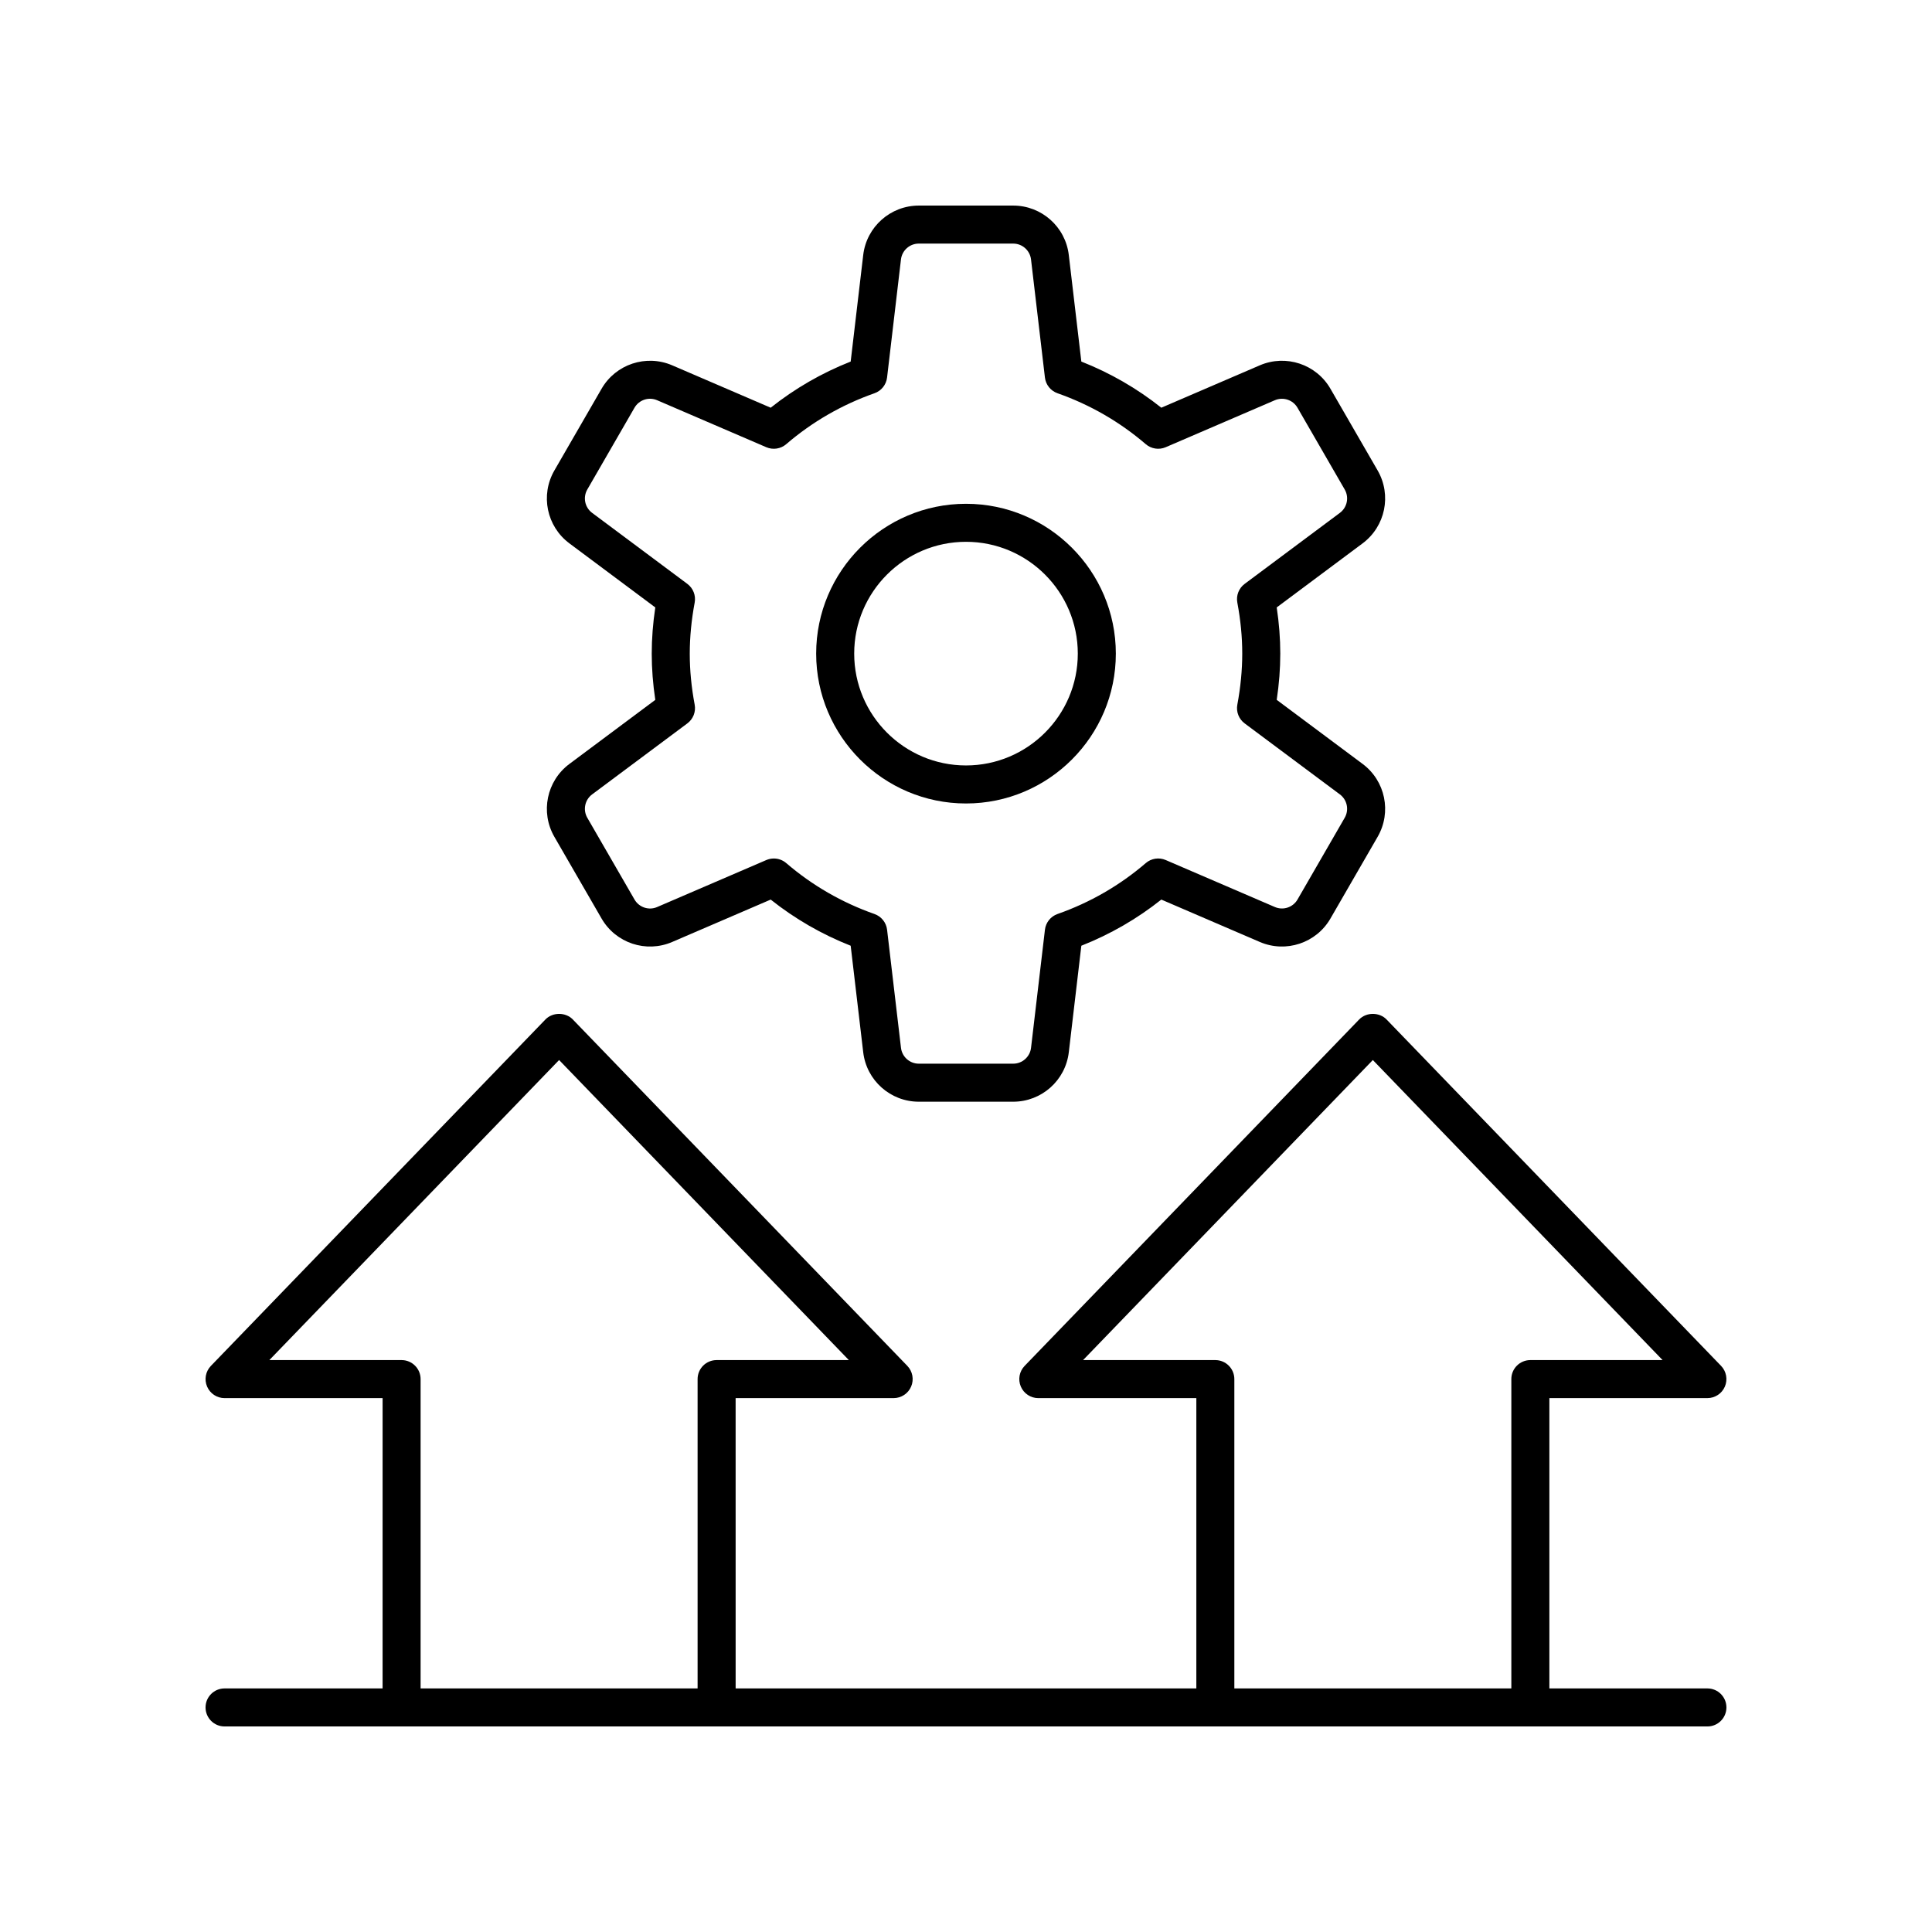
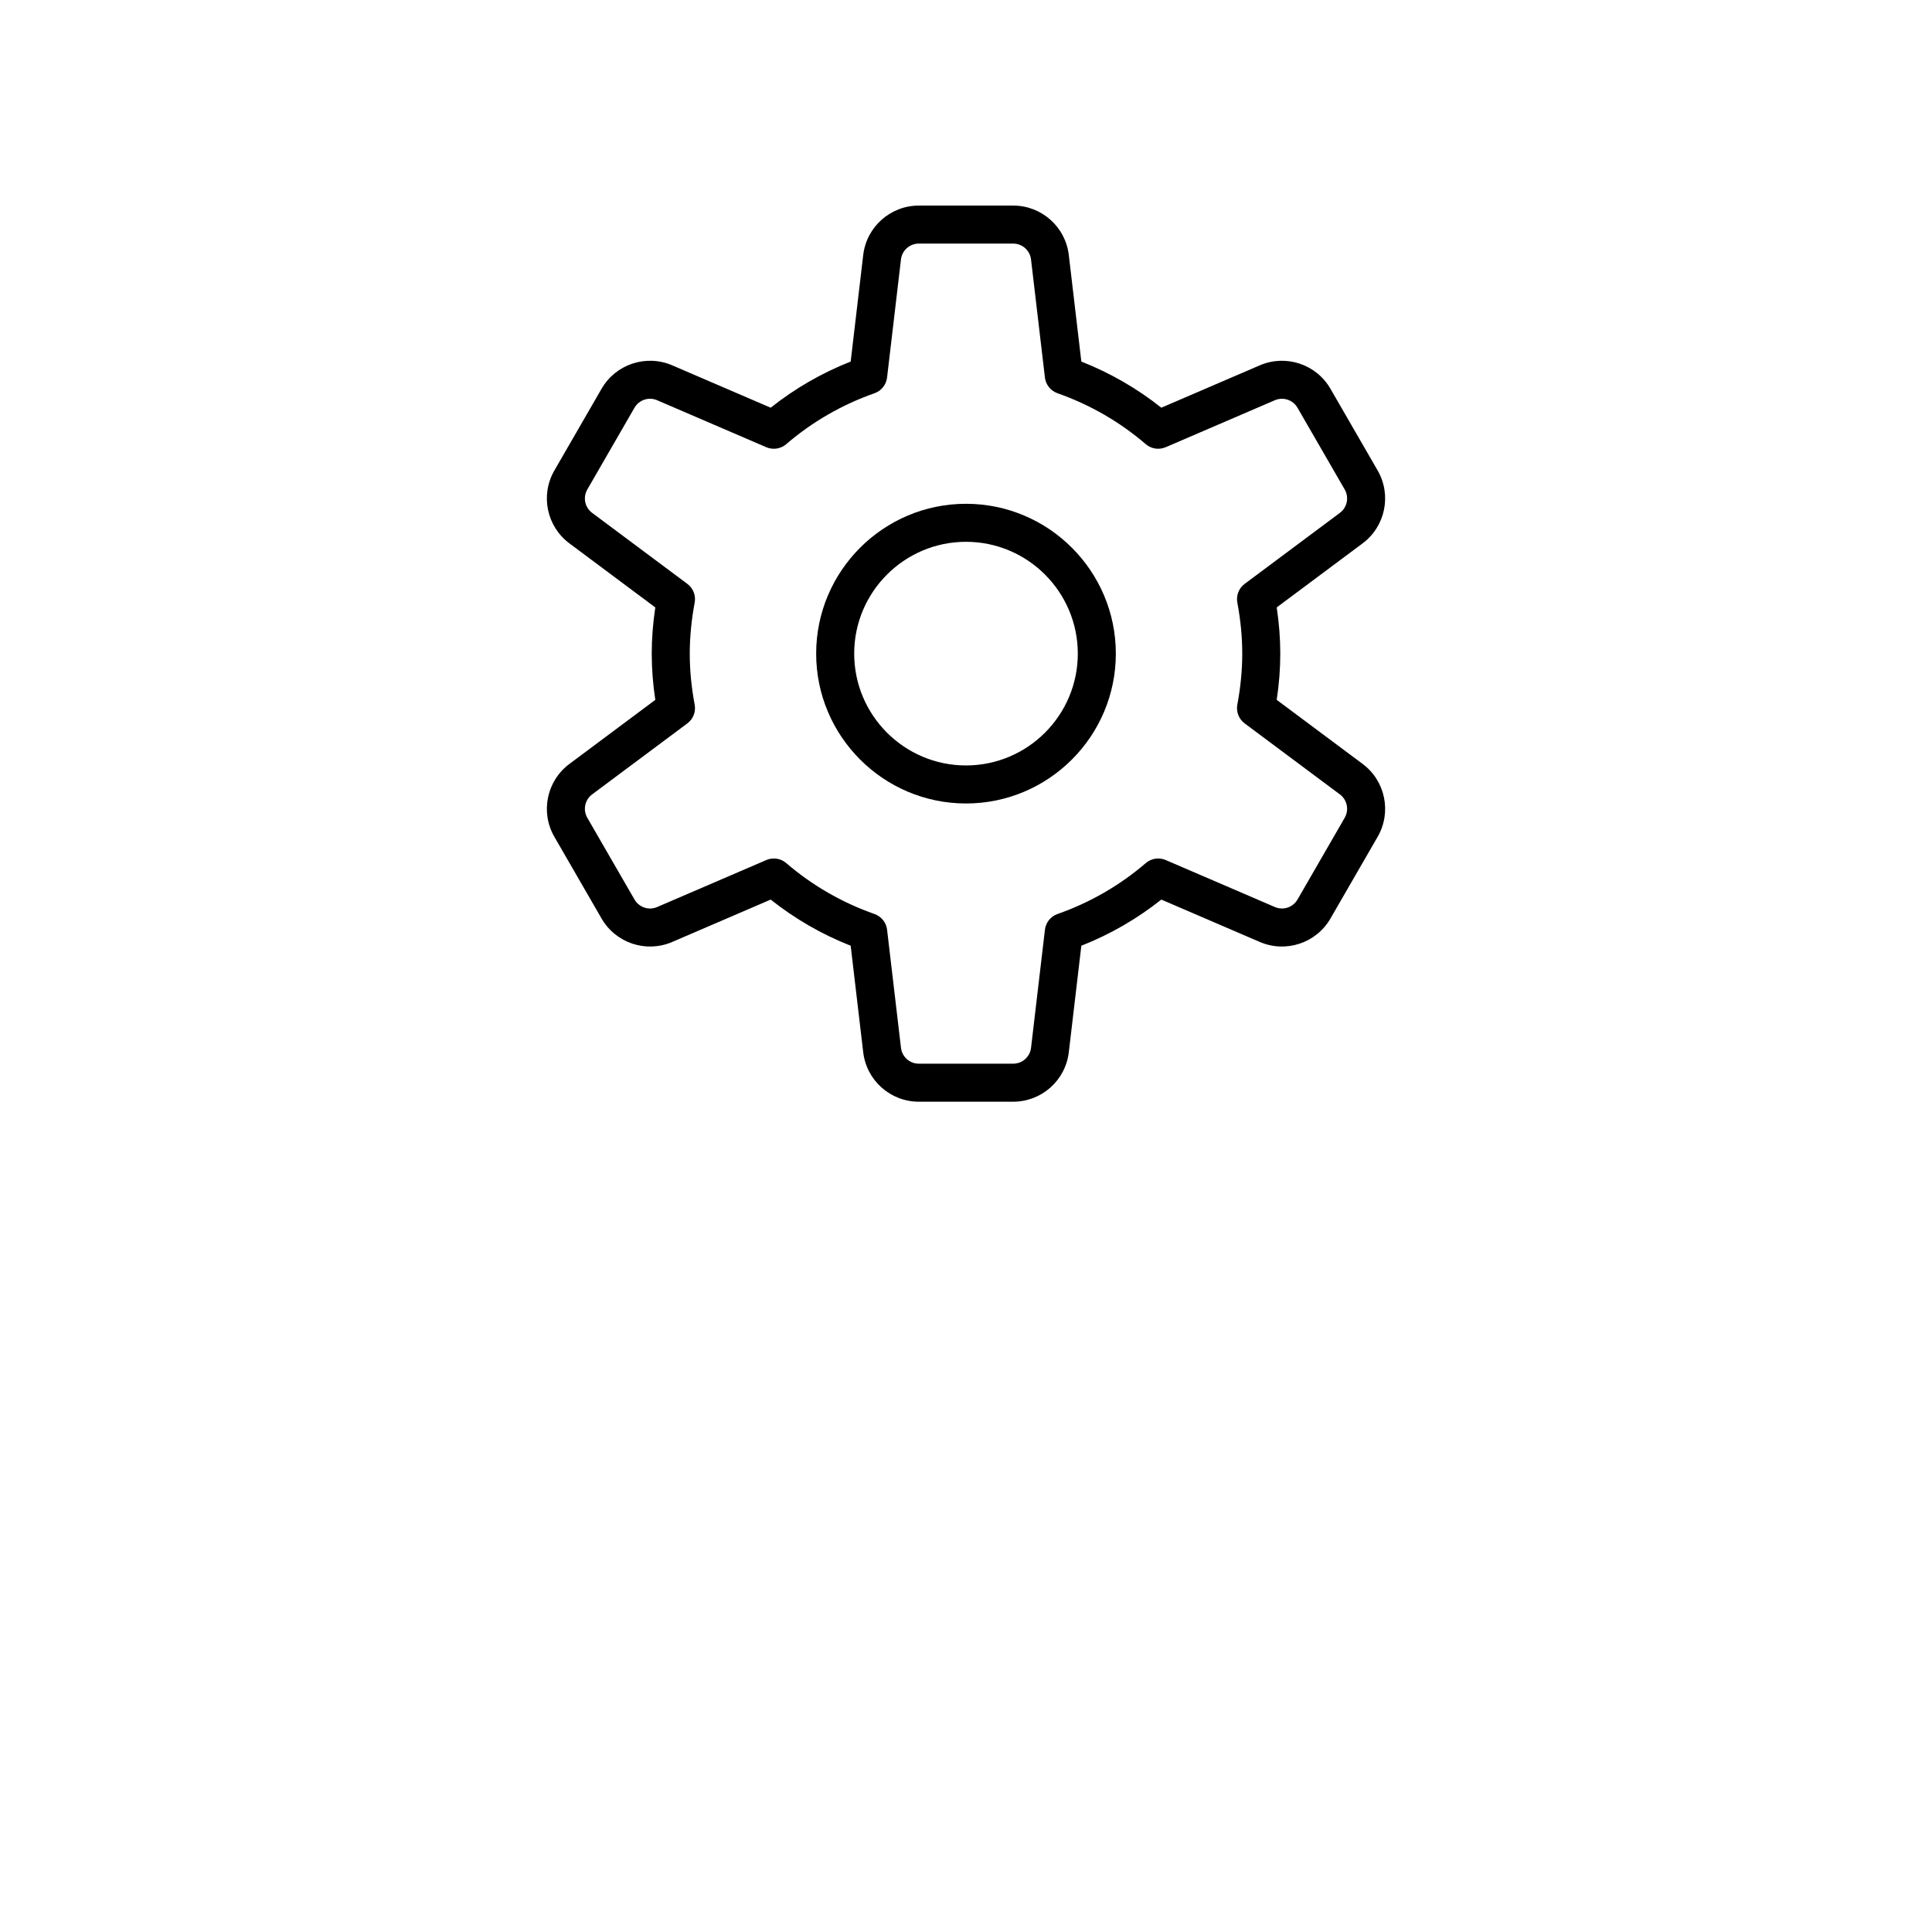
<svg xmlns="http://www.w3.org/2000/svg" fill="#000000" width="800px" height="800px" version="1.1" viewBox="144 144 512 512">
  <g>
    <path d="m509.09 268.68-12.508-21.656c-3.758-6.516-11.805-9.176-18.715-6.211l-26.105 11.234c-6.422-5.106-13.523-9.203-21.195-12.23l-3.324-28.234c-0.879-7.473-7.211-13.102-14.734-13.102h-25.012c-7.519 0-13.855 5.633-14.734 13.098l-3.324 28.238c-7.672 3.027-14.773 7.125-21.195 12.23l-26.105-11.234c-6.902-2.965-14.953-0.309-18.715 6.211l-12.508 21.66c-3.762 6.516-2.051 14.816 3.981 19.312l22.766 16.98c-0.629 4.164-0.945 8.27-0.945 12.246s0.316 8.086 0.945 12.25l-22.766 16.98c-6.031 4.496-7.742 12.797-3.981 19.312l12.508 21.656c3.762 6.516 11.809 9.188 18.715 6.211l26.105-11.234c6.422 5.106 13.523 9.203 21.195 12.23l3.324 28.234c0.879 7.469 7.211 13.102 14.734 13.102h25.012c7.519 0 13.855-5.633 14.734-13.098l3.324-28.238c7.672-3.027 14.773-7.125 21.195-12.23l26.105 11.234c6.898 2.969 14.953 0.309 18.715-6.211l12.508-21.66c3.762-6.516 2.051-14.816-3.981-19.312l-22.766-16.98c0.629-4.164 0.945-8.27 0.945-12.246s-0.316-8.086-0.945-12.25l22.766-16.98c6.027-4.496 7.742-12.797 3.981-19.312zm-10.004 11.234-25.238 18.82c-1.543 1.148-2.297 3.074-1.941 4.965 0.875 4.688 1.301 9.113 1.301 13.523 0 4.348-0.438 8.898-1.301 13.52-0.355 1.891 0.398 3.816 1.941 4.965l25.238 18.82c1.934 1.441 2.481 4.102 1.273 6.195l-12.504 21.66c-1.207 2.09-3.797 2.941-6 1.988l-28.934-12.453c-1.766-0.762-3.812-0.449-5.277 0.809-6.887 5.918-14.758 10.461-23.391 13.496-1.816 0.637-3.109 2.254-3.332 4.164l-3.684 31.297c-0.281 2.394-2.312 4.203-4.727 4.203h-25.012c-2.414 0-4.441-1.805-4.727-4.203l-3.684-31.293c-0.223-1.91-1.52-3.523-3.332-4.164-8.633-3.035-16.5-7.578-23.391-13.496-0.934-0.801-2.102-1.219-3.285-1.219-0.676 0-1.352 0.137-1.992 0.41l-28.934 12.453c-2.207 0.961-4.789 0.102-6-1.992l-12.508-21.66c-1.207-2.09-0.66-4.754 1.273-6.195l25.238-18.82c1.543-1.148 2.297-3.074 1.941-4.965-0.875-4.688-1.301-9.113-1.301-13.523 0-4.348 0.438-8.898 1.301-13.52 0.355-1.891-0.398-3.816-1.941-4.965l-25.238-18.82c-1.934-1.441-2.481-4.102-1.273-6.195l12.504-21.664c1.207-2.09 3.785-2.945 6-1.988l28.934 12.453c1.766 0.758 3.812 0.449 5.277-0.809 6.887-5.918 14.758-10.461 23.391-13.496 1.816-0.637 3.109-2.254 3.332-4.164l3.684-31.297c0.285-2.394 2.312-4.199 4.727-4.199h25.012c2.414 0 4.441 1.805 4.727 4.203l3.684 31.293c0.223 1.91 1.52 3.523 3.332 4.164 8.633 3.035 16.5 7.578 23.391 13.496 1.465 1.254 3.512 1.566 5.277 0.809l28.934-12.453c2.211-0.945 4.793-0.098 6 1.992l12.508 21.66c1.211 2.09 0.66 4.75-1.273 6.195z" />
    <path d="m400 277.51c-21.895 0-39.707 17.812-39.707 39.707 0 21.898 17.812 39.711 39.707 39.711s39.707-17.812 39.707-39.707c0-21.898-17.816-39.711-39.707-39.711zm0 69.34c-16.34 0-29.629-13.293-29.629-29.633-0.004-16.34 13.289-29.633 29.629-29.633s29.629 13.293 29.629 29.633-13.293 29.633-29.629 29.633z" />
-     <path d="m596.48 591.45h-41.879v-76.938h41.879c2.023 0 3.848-1.207 4.637-3.07 0.789-1.859 0.391-4.012-1.012-5.469l-88.66-91.809c-1.898-1.965-5.348-1.965-7.246 0l-88.66 91.812c-1.406 1.457-1.805 3.609-1.012 5.469 0.789 1.863 2.613 3.07 4.637 3.07h41.879v76.934h-122.09l-0.004-76.938h41.879c2.023 0 3.848-1.207 4.637-3.07 0.789-1.859 0.391-4.012-1.012-5.469l-88.656-91.809c-1.898-1.965-5.348-1.965-7.246 0l-88.66 91.812c-1.406 1.457-1.805 3.609-1.012 5.469 0.789 1.863 2.613 3.07 4.637 3.07h41.879l-0.004 76.934h-41.879c-2.781 0-5.039 2.254-5.039 5.039 0 2.781 2.254 5.039 5.039 5.039h392.97c2.781 0 5.039-2.254 5.039-5.039 0-2.781-2.258-5.039-5.039-5.039zm-267.61-81.973v81.973h-73.406v-81.973c0-2.781-2.254-5.039-5.039-5.039h-35.047l76.789-79.52 76.789 79.52h-35.047c-2.785 0-5.039 2.254-5.039 5.039zm215.65 0v81.973h-73.406v-81.973c0-2.781-2.254-5.039-5.039-5.039h-35.047l76.789-79.52 76.789 79.52h-35.047c-2.781 0-5.039 2.254-5.039 5.039z" />
  </g>
</svg>